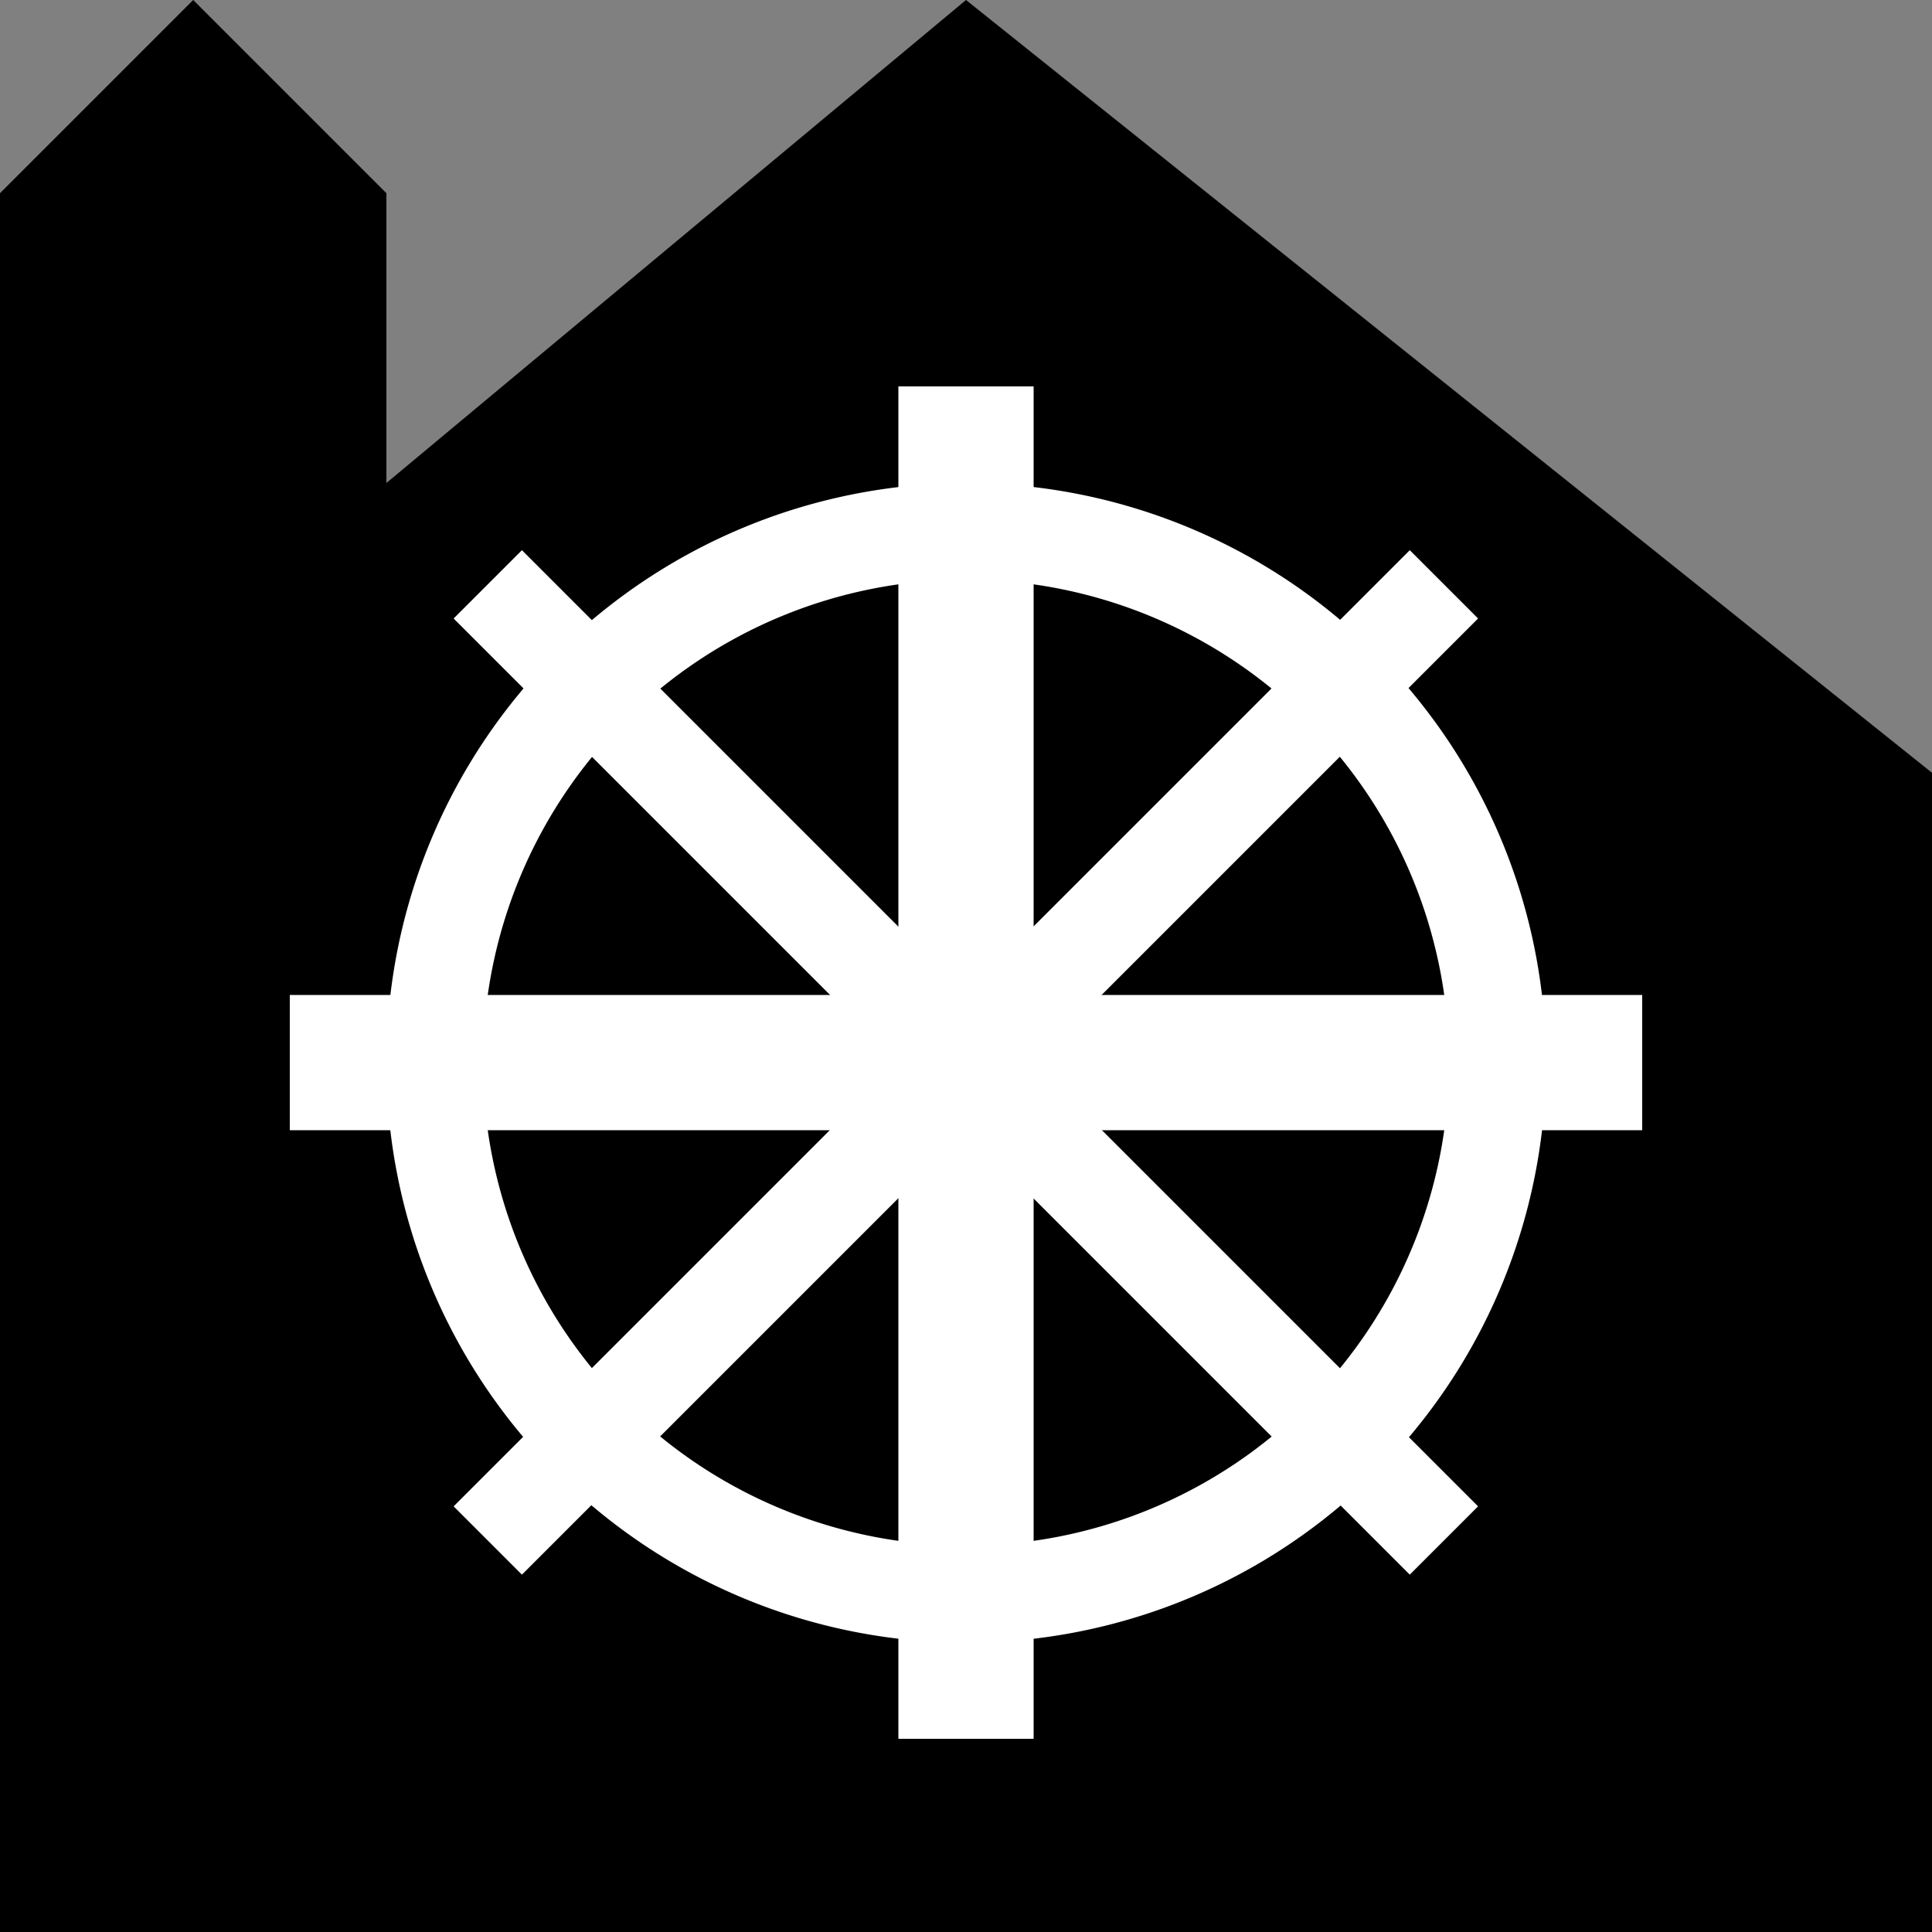
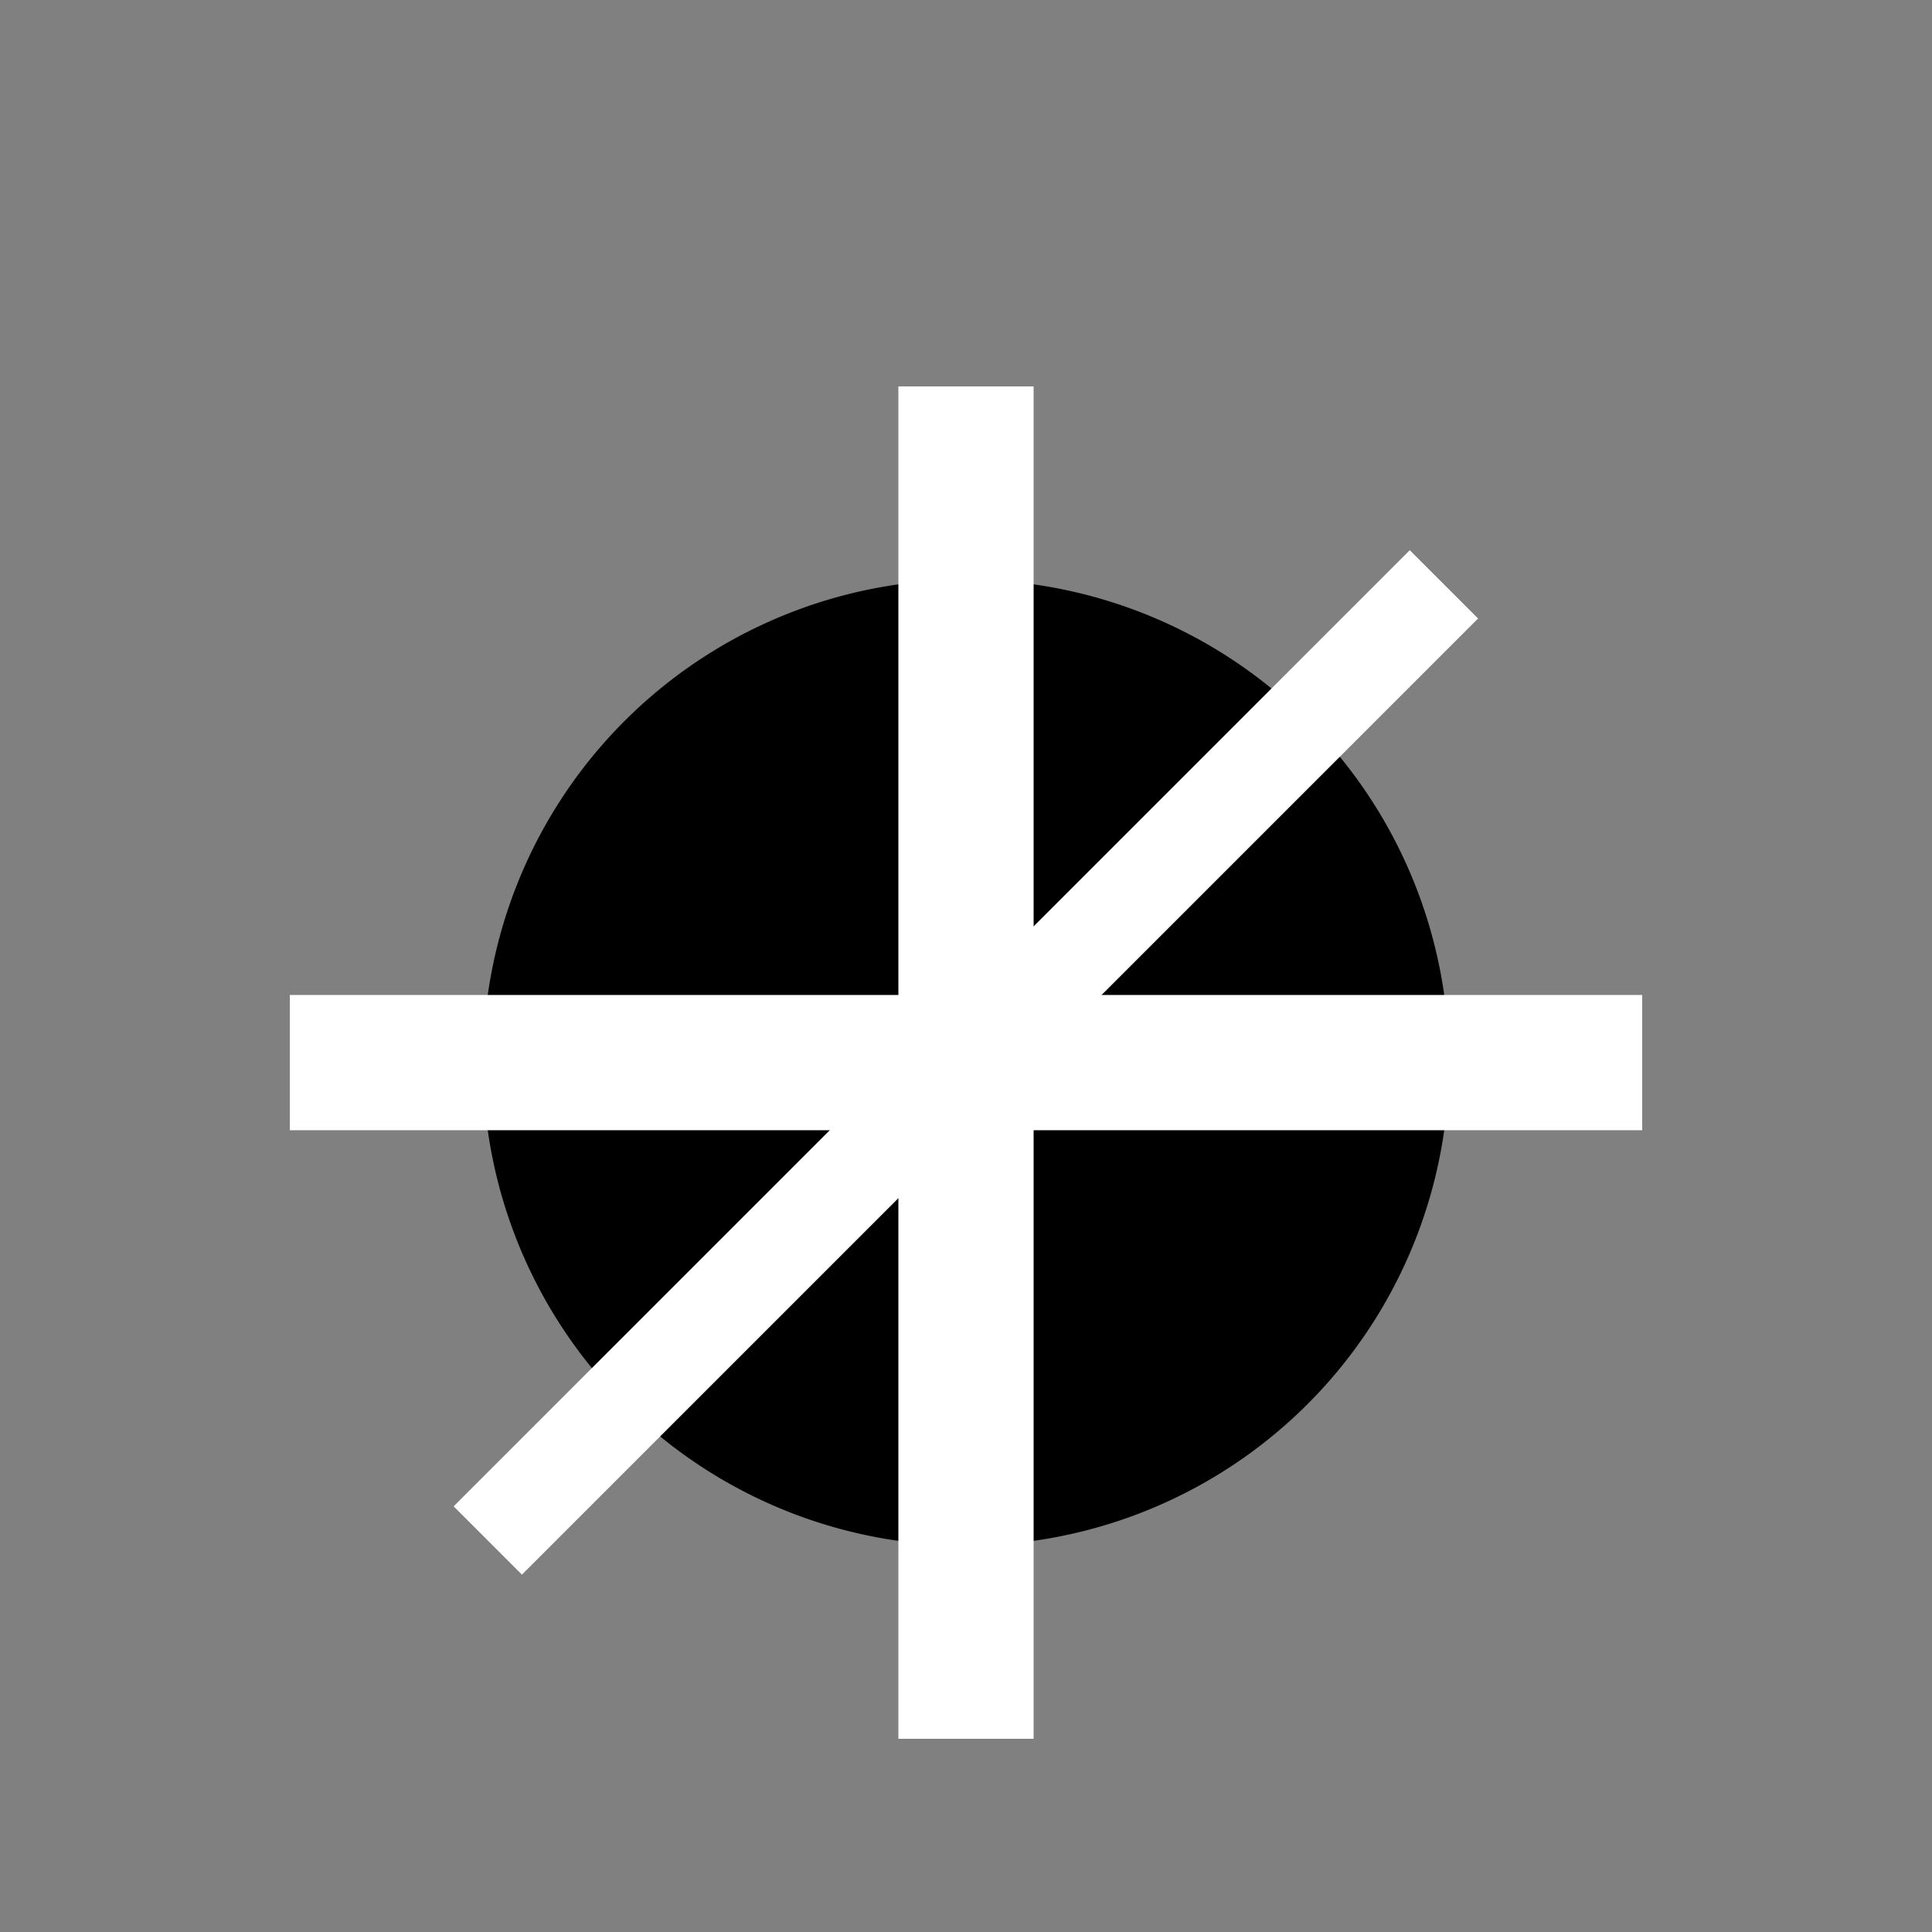
<svg xmlns="http://www.w3.org/2000/svg" xmlns:ns1="http://sodipodi.sourceforge.net/DTD/sodipodi-0.dtd" xmlns:ns2="http://www.inkscape.org/namespaces/inkscape" width="20" height="20" id="svg2" ns1:version="0.32" ns2:version="0.46" version="1.0" ns1:docname="2020_st_placeofworship_buddhist3.svg" ns2:output_extension="org.inkscape.output.svg.inkscape">
  <rect width="100%" height="100%" fill="#808080" stroke="none" />
  <ns1:namedview ns2:window-height="733" ns2:window-width="810" ns2:pageshadow="2" ns2:pageopacity="0.0" guidetolerance="10.0" gridtolerance="10.0" objecttolerance="10.0" borderopacity="1.0" bordercolor="#666666" pagecolor="#ffffff" id="base" showgrid="true" ns2:snap-nodes="true" ns2:zoom="14.500036" ns2:cx="10.503952" ns2:cy="9.8756964" ns2:window-x="273" ns2:window-y="105" ns2:current-layer="svg2">
    <ns2:grid type="xygrid" id="grid2383" visible="true" enabled="true" />
  </ns1:namedview>
  <defs id="defs4">
    <ns2:perspective ns1:type="inkscape:persp3d" ns2:vp_x="0 : 526.18109 : 1" ns2:vp_y="0 : 1000 : 0" ns2:vp_z="744.09448 : 526.18109 : 1" ns2:persp3d-origin="372.04724 : 350.78739 : 1" id="perspective10" />
    <ns2:perspective id="perspective2461" ns2:persp3d-origin="10 : 6.6666667 : 1" ns2:vp_z="20 : 10 : 1" ns2:vp_y="0 : 1000 : 0" ns2:vp_x="0 : 10 : 1" ns1:type="inkscape:persp3d" />
    <ns2:perspective id="perspective2466" ns2:persp3d-origin="400 : 200 : 1" ns2:vp_z="800 : 300 : 1" ns2:vp_y="0 : 1000 : 0" ns2:vp_x="0 : 300 : 1" ns1:type="inkscape:persp3d" />
  </defs>
-   <path style="fill:#000000;fill-opacity:1;fill-rule:evenodd;stroke:none;stroke-width:1px;stroke-linecap:butt;stroke-linejoin:miter;stroke-opacity:1" d="M 0,2 L 2,0 L 4,2 L 4,5 L 10,0 L 20,8 L 20,20 L 0,20 L 0,2 z" id="path2389" ns1:nodetypes="ccccccccc" />
-   <path ns1:type="arc" style="fill:#ffffff;fill-opacity:1;stroke:none;stroke-opacity:1" id="path2384" ns1:cx="9.2748919" ns1:cy="13.725108" ns1:rx="7.2748919" ns1:ry="7.2748919" d="M 16.55,13.725 A 7.275,7.275 0 1 1 2,13.725 A 7.275,7.275 0 1 1 16.55,13.725 z" transform="matrix(0.825,0,0,0.825,2.35,-0.32)" />
  <path ns1:type="arc" style="fill:#000000;fill-opacity:1;stroke:none;stroke-opacity:1" id="path2396" ns1:cx="15" ns1:cy="11" ns1:rx="5" ns1:ry="5" d="M 20,11 A 5,5 0 1 1 10,11 A 5,5 0 1 1 20,11 z" transform="translate(-5,0)" />
  <rect style="fill:#ffffff;fill-opacity:1;stroke:none;stroke-opacity:1" id="rect2386" width="1.4" height="14" x="9.3" y="4" />
  <rect style="fill:#ffffff;fill-opacity:1;stroke:none;stroke-opacity:1" id="rect2390" width="14" height="1.4" x="3" y="10.3" />
  <rect y="14.349" x="-7.707" height="1" width="14" id="rect2399" style="fill:#ffffff;fill-opacity:1;stroke:none;stroke-opacity:1" transform="matrix(0.707,-0.707,0.707,0.707,0,0)" />
-   <rect y="0.207" x="7.849" height="1" width="14" id="rect2401" style="fill:#ffffff;fill-opacity:1;stroke:none;stroke-opacity:1" transform="matrix(0.707,0.707,-0.707,0.707,0,0)" />
</svg>